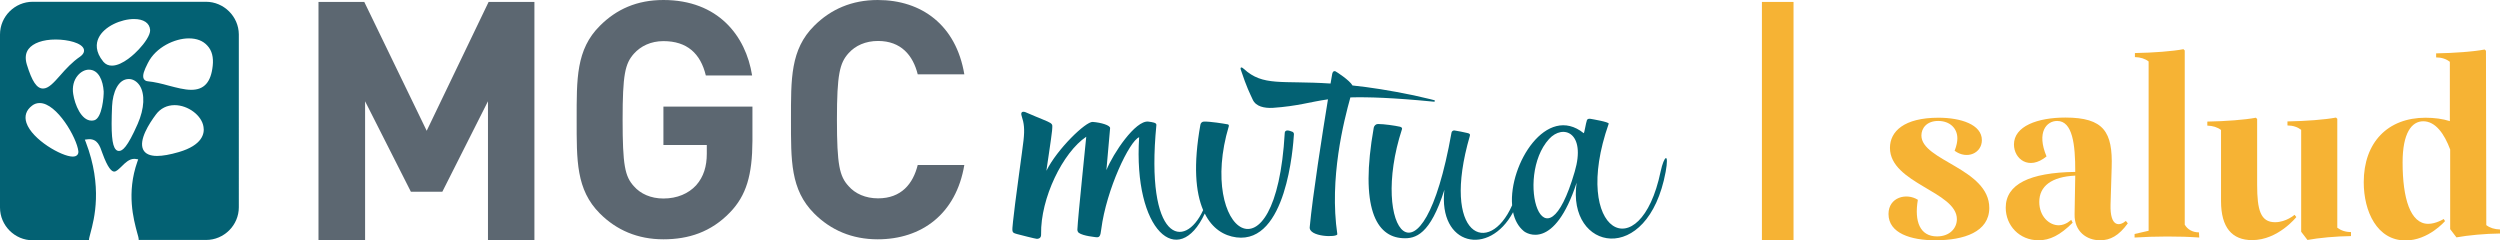
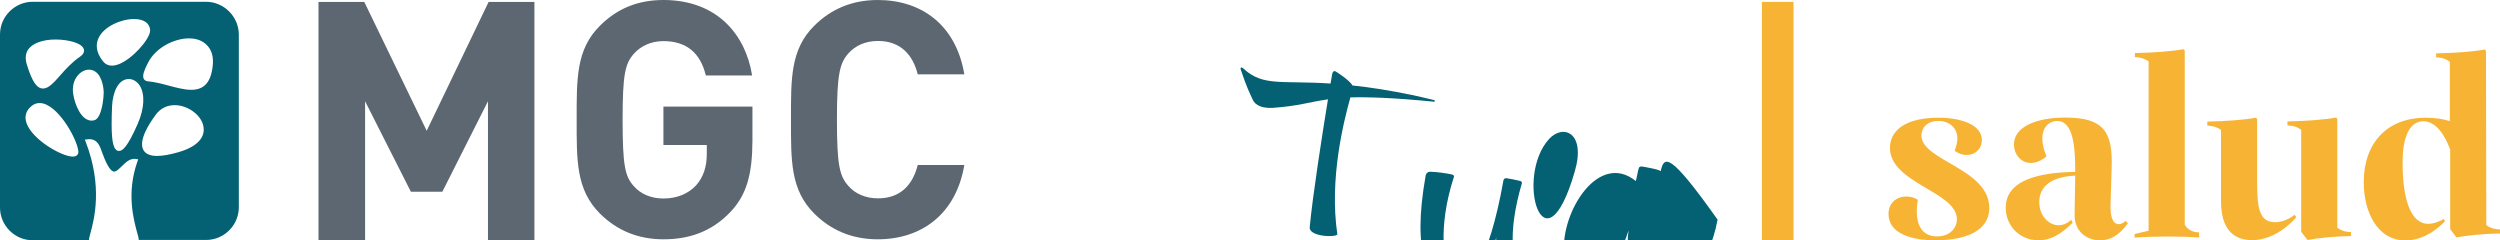
<svg xmlns="http://www.w3.org/2000/svg" version="1.1" id="Capa_1" x="0px" y="0px" viewBox="0 0 1550.3 149.1" style="enable-background:new 0 0 1550.3 149.1;" xml:space="preserve">
  <style type="text/css">
	.st0{fill:#5C6771;}
	.st1{fill:#036173;}
	.st2{fill:#F6B334;}
</style>
  <g>
    <polygon class="st0" points="303,1.2 264.6,81.1 225.9,1.2 197.5,1.2 197.5,149 226.4,149 226.4,62.8 254.8,118.9 274.3,118.9    302.6,62.8 302.6,149 331.4,149 331.4,1.2  " />
    <path class="st0" d="M452.6,131.8c-11.7,12.1-25.6,16.6-41.2,16.6c-16,0-29.1-5.7-39.4-16c-14.8-14.8-14.4-33-14.4-58.2   S357.2,30.7,372,16c10.3-10.3,23-16,39.4-16c33.8,0,51.1,22.1,55,46.8h-28.7c-3.3-13.7-11.7-21.3-26.3-21.3   c-7.8,0-14.1,3.1-18.3,7.8c-5.5,6.2-7,12.9-7,41s1.4,35.1,7,41.2c4.1,4.7,10.5,7.6,18.3,7.6c8.6,0,15.6-3.1,20.3-8.2   c4.7-5.3,6.6-11.9,6.6-19.5v-5.5h-26.9V66.1h55.2v21.3C466.5,108.4,462.9,121.2,452.6,131.8" />
    <path class="st0" d="M544.3,148.4c-16,0-29.1-5.7-39.4-16c-14.8-14.8-14.4-33-14.4-58.2s-0.4-43.5,14.4-58.2   c10.3-10.3,23.4-16,39.4-16c27.3,0,48.6,15.6,53.7,46.1h-28.9c-2.9-11.7-10.3-20.7-24.6-20.7c-7.8,0-14.1,2.9-18.3,7.6   c-5.5,6.1-7.2,13.1-7.2,41.2s1.6,35.1,7.2,41.2c4.1,4.7,10.5,7.6,18.3,7.6c14.4,0,21.7-9,24.6-20.7H598   C592.9,132.8,571.4,148.4,544.3,148.4" />
    <path class="st1" d="M131.9,40.9c-1.1,10.1-5.3,14.8-13.3,14.8c-4.2,0-9-1.3-14-2.6c-4.3-1.2-8.8-2.3-13-2.7   c-1.4-0.1-2-0.9-2.4-1.4c-1.2-2.2,0.5-5.9,2.2-9.3l0.3-0.6c4.9-9.9,16.8-15.3,25.4-15.3c4.9,0,8.8,1.5,11.5,4.5   C131.4,31.3,132.5,35.5,131.9,40.9 M110.9,94.3c-5.5,1.6-10,2.4-13.5,2.4c-4.4,0-7.3-1.3-8.6-3.9c-2.9-5.9,3.7-16.2,7.9-21.8   c2.8-3.8,6.9-5.8,11.6-5.8c8.3,0,16.9,6.4,17.9,13.5C126.9,82.7,125.6,90,110.9,94.3 M85.4,76.8c-6.5,14.8-9.5,16.8-11.6,16.8   c-0.8,0-1.5-0.3-2-0.9c-2.4-2.5-3-10.3-2.3-26.9C69.9,57.4,73.2,49,79.9,49c2.6,0,5,1.5,6.7,4C90,58.3,89.6,67.2,85.4,76.8    M64.1,38.3c-5.2-6.3-4.5-11.5-3-14.7c3.4-7.3,14.1-11.8,22-11.8c6,0,9.7,2.5,10,6.8c0.2,3.1-3.5,8.3-7,12   c-2.2,2.4-10,10.1-16.7,10.1C67.2,40.7,65.5,39.9,64.1,38.3 M58.4,74.6c-0.5,0.1-1.1,0.2-1.6,0.2c-6.4,0-10.4-9.9-11.4-16.5   c-0.7-4.4,0.3-8.6,2.9-11.6c1.9-2.2,4.4-3.5,6.8-3.5c6.2,0,8.8,7,9.2,13.5C64.4,59.6,63.4,73.3,58.4,74.6 M47.9,96.1   c-0.6,0.7-1.6,1-2.8,1c-6.8,0-25.2-10.5-28.7-20.9c-1.4-4.2-0.2-7.9,3.5-10.7c1.4-1.1,3-1.6,4.7-1.6c10.7,0,23.1,21.7,24,29.9   C48.7,95,48.3,95.7,47.9,96.1 M17.7,30.4c2.8-3.7,8.9-5.9,16.8-5.9c7.6,0,16.3,2.1,17.5,6c0.3,1.1,0.2,2.8-2.3,4.6   c-5,3.4-9,7.8-12.4,11.7c-4,4.5-7.2,8.1-10.6,8.1c-3.9,0-6.8-4.3-10.1-15C15.5,36.1,15.8,32.9,17.7,30.4 M127.7,1.1H20.3   C9.2,1.1,0,10.2,0,21.4v107.3C0,139.8,9.1,149,20.3,149h34.9c0-0.1,0-0.3,0-0.4c0-0.8,0.4-2.1,0.9-4.1c2.3-8.6,7.7-28.7-2.9-56.4   l-0.6-1.5l1.6-0.2c0.4,0,0.7-0.1,1.1-0.1c5.1,0,6.6,4,8.2,8.7c3.4,9.4,5.8,11.4,7.3,11.4c1.4,0,2.9-1.6,4.6-3.2   c2.2-2.2,4.7-4.7,7.9-4.7c0.3,0,0.6,0,0.9,0.1l1.5,0.2l-0.5,1.4c-6.9,19.5-2.3,36-0.2,43.9c0.6,2.1,1,3.5,1,4.3c0,0.1,0,0.2,0,0.4   h41.8c11.1,0,20.3-9.1,20.3-20.3V21.3C148,10.2,138.8,1.1,127.7,1.1" />
    <path class="st1" d="M888.5,63c1.8,0.3,1.5-0.8,0.8-0.9c-1.1-0.4-12.1-2.8-12.7-3c-14.9-3.1-27.3-5-37.9-6.1   c-1.7-3.2-10.1-8.6-10.6-8.8c-0.5-0.2-1.6-0.3-2,1.8c0,0.2-0.4,2.3-1,5.8c-30.6-2-41.8,1.9-53.8-9.1c-1.2-1.2-2.5-1.3-1.8,0.7   c3.8,11.3,5.3,13.9,7.3,18.3c2,4.5,7.4,5.4,12.3,5.2c15.9-1.1,23.1-3.7,34.4-5.3c-3.5,21.5-9.5,59.7-11.3,79.1   c-0.9,6.3,17.2,6.7,17.1,4.5c-5.1-34.6,4.1-70.4,8.1-84.8C848.4,60.1,863.9,60.6,888.5,63" />
-     <path class="st1" d="M1029.8,106.3c-12.7,61-56,38.2-32.2-29.6c0.2-1.1-10.2-2.8-11.2-3c-1.3-0.2-2,0.1-2.3,0.8   c-0.7,1.8-1.6,8.2-2,8.1c-23-18.5-46.5,19.3-44.4,44.7c-14.2,32.2-44.4,19.6-26.2-43.1c0.3-1-0.2-1.4-1.5-1.7   c-1.2-0.3-6.9-1.5-8.1-1.6c-0.9-0.1-1.7,0.6-1.8,1.4c-18.3,103.1-51,59.9-30.7-2.2c0.2-0.6-0.1-1.2-1.2-1.5   c-3.1-0.7-9.9-1.7-13.7-1.7c-1.3,0-2.3,1-2.6,2.2c-8.8,49.8,1.5,67.7,17.9,68.6c8,0.5,17.1-2.2,25.9-30   c-3.9,34.7,27.7,41.6,42.6,13.9c1,4.8,3.2,8.9,6.6,11.7c1.7,1.5,19,12.2,32.8-30c0,0,0.3-1.2,0,0c-6.2,42.2,44.2,52.4,55.2-6.7   C1035.2,94,1031.9,96.5,1029.8,106.3 M976.5,106.5c-18.9,65-37.4,3.3-15.9-20.3C969.3,76.7,983.7,82.1,976.5,106.5" />
-     <path class="st1" d="M801.4,81.7c-1-0.4-2.1-0.8-3.1-0.8c-0.9,0-1.6,0.6-1.6,1.5c-5.5,96.8-54.2,61.1-34.7-4.1   c0.2-0.6-0.2-1.2-0.7-1.2c-2.8-0.5-10.7-1.8-14.7-1.7c-1.1,0-2,0.8-2.2,1.9c-4.5,25.1-3,42,1.7,53c-11.5,25-36,19.5-29-52.8   c0.1-1.4-2.1-1.7-5-2.1c-8-0.9-21.8,19.7-26,30.1c0,0,2.1-23.7,2.3-26c0.2-1.8-5.6-3.5-10.8-3.9c-4.3-0.3-22.1,16.9-28.7,30.3   c-0.1,0.2,3.2-21.2,3.5-24.8c0.3-5.8,2-3.5-15.7-11.2c-2.4-1.2-4.1-0.7-3.1,2.2c1.4,4.3,1.9,7.8,1.1,15c-0.2,2.6-5.7,41.4-6.5,50.2   c-0.7,7-0.9,6.9,2.7,7.9c1.4,0.4,11.3,2.9,12,2.9c1.9,0,2.8-1,2.7-2.9c-0.4-22.3,13.5-50.7,28-60.4c0.1,0-5.2,49.8-5.5,57.6   c0,0.8,0.3,1.5,0.9,2c2.8,2,10.3,2.6,10.7,2.7c2,0.2,2.7-0.4,3.2-4.9c3.2-24.9,17.6-54.9,23.5-57.1c-3.7,58.1,24.4,82.3,40.7,47.3   c4.7,9.5,12,13.8,19.6,14.8c31,4,35.2-56,35.7-64.1C802.3,82.3,801.9,81.9,801.4,81.7" />
+     <path class="st1" d="M1029.8,106.3c0.2-1.1-10.2-2.8-11.2-3c-1.3-0.2-2,0.1-2.3,0.8   c-0.7,1.8-1.6,8.2-2,8.1c-23-18.5-46.5,19.3-44.4,44.7c-14.2,32.2-44.4,19.6-26.2-43.1c0.3-1-0.2-1.4-1.5-1.7   c-1.2-0.3-6.9-1.5-8.1-1.6c-0.9-0.1-1.7,0.6-1.8,1.4c-18.3,103.1-51,59.9-30.7-2.2c0.2-0.6-0.1-1.2-1.2-1.5   c-3.1-0.7-9.9-1.7-13.7-1.7c-1.3,0-2.3,1-2.6,2.2c-8.8,49.8,1.5,67.7,17.9,68.6c8,0.5,17.1-2.2,25.9-30   c-3.9,34.7,27.7,41.6,42.6,13.9c1,4.8,3.2,8.9,6.6,11.7c1.7,1.5,19,12.2,32.8-30c0,0,0.3-1.2,0,0c-6.2,42.2,44.2,52.4,55.2-6.7   C1035.2,94,1031.9,96.5,1029.8,106.3 M976.5,106.5c-18.9,65-37.4,3.3-15.9-20.3C969.3,76.7,983.7,82.1,976.5,106.5" />
  </g>
  <rect x="1092.6" y="1.2" class="st2" width="19.6" height="147.8" />
  <g>
    <path class="st2" d="M1200.1,149c-15,0-29-4.3-29-16.3c0-10.4,11.1-13.3,18.2-8.8c-2.3,13.6,1.4,22.7,11.9,22.7   c7.9,0,12.3-5.1,12.3-10.7c0-17.1-41.5-22.2-41.5-44.2c0-10.2,8.7-18.7,30.1-18.7c13.8,0,26.9,4.2,26.9,13.9c0,8-9.1,12.3-16.9,6.6   c1.3-3.3,1.7-5.8,1.7-7.7c0-6.2-4.6-10.8-11.9-10.8c-7.2,0-10.4,4.6-10.4,9c0,15.7,42.1,20.5,42.1,45   C1233.5,143.8,1218,149,1200.1,149L1200.1,149z" />
    <path class="st2" d="M1319.5,138.5c-5.6,7.7-10.9,10.5-17.2,10.5c-8.3,0-16-5.4-15.8-16.1l0.4-23.8v-0.2   c-14.8,0.7-22.3,6.6-22.3,16.3c0,9,6.2,14.6,12.2,14.5c4.4-0.1,7.6-3.4,7.6-3.4l0.9,1.8c-7.8,7.8-14.2,10.9-21.1,10.9   c-12,0-20.4-9.2-20.4-20.2c0-14.5,14.7-21.8,43.1-22.2c0.1-17.1-1.7-31.6-11.2-31.6c-6.6,0-12.9,7-6.6,22c-11,9-20.2,1.5-20.2-7.4   c0-11.3,14.5-16.7,31.9-16.7c23.9,0,29.4,9,28.7,30.9l-0.7,23c-0.4,14.1,5.5,13.6,9.5,10.2L1319.5,138.5z" />
    <path class="st2" d="M1363.8,147.3c-12-0.9-27.9-0.8-40.1,0v-2.2l8.7-2v-105c-2.2-1.7-5.1-2.6-8.5-2.7v-2.5   c11.4-0.2,23.4-1.1,30.1-2.4l0.8,0.8v108c1.7,3,4.9,4.8,8.8,4.8L1363.8,147.3z" />
    <path class="st2" d="M1410.8,137.8c6.9,0,12.1-4.6,12.1-4.6l1.1,1.4c0,0-11.3,14.3-27.4,14.3c-12.4,0-19.3-7.7-19.3-24.2V80.6   c-2.2-1.7-5.1-2.6-8.5-2.7v-2.5c11.4-0.2,23.4-1.1,30.1-2.4l0.8,0.8v40.9C1399.7,130.2,1401.8,137.8,1410.8,137.8L1410.8,137.8z    M1449.4,141.2c2.2,1.7,5.1,2.7,8.5,2.7v2.5c-9.2,0.1-20,1.1-27,2.4l-3.9-5.1V80.5c-2.2-1.7-5.1-2.7-8.5-2.7v-2.5   c11.4-0.2,23.4-1.1,30.1-2.4l0.8,0.8V141.2z" />
    <path class="st2" d="M1541.8,139.6c2.2,1.7,5.1,2.6,8.5,2.7v2.5c-9.2,0.1-20,1.1-27,2.4l-3.9-5.1V92.7c-3.6-9.7-9.1-17.5-16.7-17.5   c-7.2,0-12.8,7.3-12.8,25.5c0,22.4,4.8,38.1,15.9,38.1c4.8,0,9.6-3,9.6-3l0.8,1.3c0,0-10.2,12-24.5,12c-17.6,0-25.9-17.9-25.9-36.1   c0-24.8,15-40,38.3-40c5.6,0,10.6,0.7,15.1,2.1V38.3c-2.2-1.7-5.1-2.7-8.5-2.7v-2.5c11.4-0.2,23.4-1.1,30.1-2.4l0.8,0.8   L1541.8,139.6z" />
  </g>
</svg>